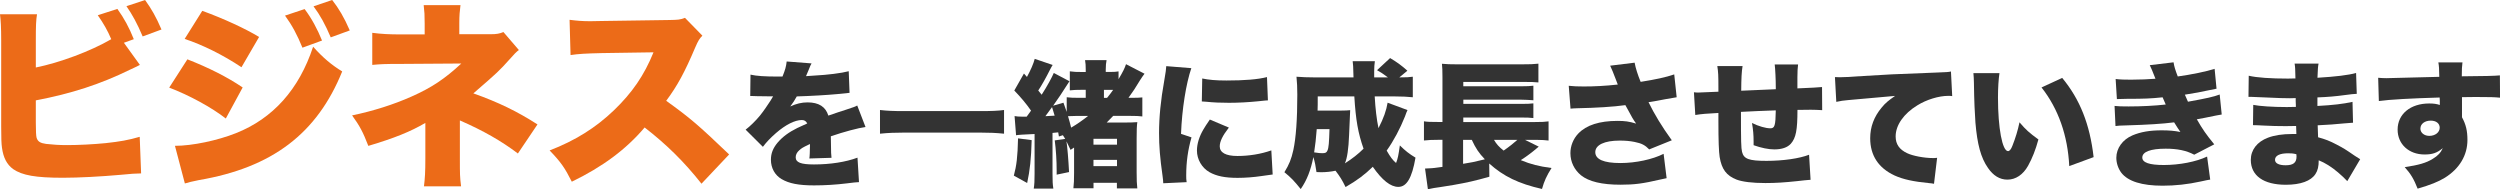
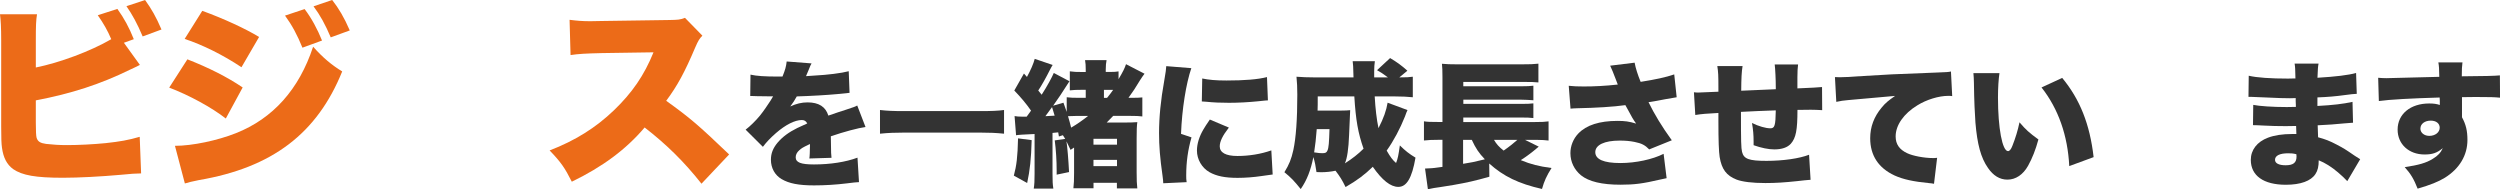
<svg xmlns="http://www.w3.org/2000/svg" id="_レイヤー_2" viewBox="0 0 482.25 36.5">
  <defs>
    <style>.cls-1{fill:#333;}.cls-1,.cls-2{stroke-width:0px;}.cls-2{fill:#ec6b18;}</style>
  </defs>
  <g id="_1">
    <path class="cls-2" d="m26.99,12.52c-.92.46-.99.5-1.91.92-5.69,2.79-11.3,4.62-18.17,5.92v4.28q0,2.41.15,2.94c.23.73.73,1.03,1.83,1.18,1.34.15,2.52.23,4.05.23,2.18,0,5.15-.15,7.44-.38,2.82-.31,4.31-.57,6.57-1.22l.27,7.06c-.92,0-2.02.08-3.93.27-3.82.34-8.09.57-11.15.57-5.23,0-7.86-.46-9.62-1.68-1.18-.88-1.87-2.14-2.14-4.12-.11-.76-.15-1.87-.15-4.05V7.83c0-2.56-.08-3.86-.23-5.08h7.14c-.19,1.18-.23,2.14-.23,5.12v5.15c4.58-.92,10.54-3.13,14.55-5.46-.69-1.64-1.49-3.05-2.6-4.62l3.78-1.22c1.3,1.79,2.29,3.63,3.17,5.84l-1.91.69,3.09,4.28Zm.99-12.52c1.22,1.68,2.14,3.28,3.17,5.69l-3.63,1.34c-1.07-2.52-1.99-4.2-3.13-5.84l3.59-1.18Z" />
    <path class="cls-2" d="m36.16,11.45c4.08,1.6,7.67,3.4,10.65,5.42l-3.25,5.99c-2.75-2.14-7.02-4.47-10.92-5.96l3.51-5.46Zm-2.41,16.68c3.36,0,8.21-1.03,11.76-2.44,7.14-2.83,12.18-8.44,14.89-16.68,1.83,2.06,3.59,3.55,5.61,4.77-4.85,11.99-13.51,18.55-27.64,20.96-1.34.27-1.95.42-2.71.65l-1.91-7.25Zm5.27-26.04c4.2,1.53,8.32,3.44,10.96,5.04l-3.4,5.84c-3.55-2.37-7.56-4.35-10.96-5.46l3.4-5.42Zm19.74-.34c1.34,1.76,2.48,3.89,3.36,6.07l-3.78,1.38c-1.03-2.52-1.99-4.31-3.36-6.19l3.78-1.26Zm5.31-1.76c1.26,1.6,2.33,3.4,3.4,5.88l-3.67,1.34c-1.07-2.52-2.06-4.31-3.32-5.99l3.59-1.22Z" />
-     <path class="cls-2" d="m81.78,35.96c.19-1.49.27-2.79.27-5.38v-6.87c-2.86,1.68-5.99,2.94-11,4.43-1.03-2.67-1.64-3.82-3.13-5.88,4.05-.84,8.02-2.1,11.45-3.63,3.89-1.72,6.45-3.44,9.62-6.38l-11.68.08c-3.32,0-3.82.04-5.5.19v-6.19c1.76.23,3.28.31,5.57.31h4.54v-2.1c0-1.72-.04-2.21-.19-3.55h7.1c-.15,1.11-.23,2.06-.23,3.47v2.14h6.07c1.11,0,1.72-.11,2.44-.42l2.98,3.47q-.61.42-1.76,1.76c-1.95,2.18-2.37,2.6-7.02,6.6,4.85,1.72,8.51,3.51,12.37,5.99l-3.78,5.61c-3.17-2.41-6.72-4.43-11.19-6.38v7.37c0,3.02,0,3.47.23,5.34h-7.18Z" />
    <path class="cls-2" d="m135.31,35.43c-3.32-4.2-6.68-7.52-10.96-10.84-3.59,4.24-8.13,7.6-14.05,10.46-1.34-2.67-2.14-3.82-4.28-6.03,4.96-1.91,8.9-4.39,12.37-7.71,3.55-3.4,5.88-6.79,7.67-11.22l-9.93.15c-3.28.08-4.5.15-6.07.38l-.19-6.8c1.49.19,2.52.27,4.01.27.31,0,1.03,0,2.14-.04l13.06-.19c1.79-.04,2.02-.04,3.05-.42l3.36,3.44c-.57.57-.8.95-1.37,2.25-2.02,4.77-3.47,7.45-5.61,10.31,4.62,3.32,6.18,4.66,12.14,10.35l-5.34,5.65Z" />
    <path class="cls-1" d="m144.78,14.4c1.13.26,2.7.37,5.43.37h.73c.52-1.26.71-1.97.81-2.91l4.8.37c-.21.39-.24.42-.55,1.23-.34.76-.5,1.18-.52,1.23q.26-.03,1.6-.11c2.57-.13,5.25-.47,6.64-.84l.16,4.17c-.81.08-1.6.16-2.36.24-1.86.18-5.14.37-7.82.45-.45.79-.63,1.1-1.26,1.94,1.13-.53,2.2-.79,3.33-.79,2.18,0,3.49.84,4.02,2.55q.45-.16,1.84-.63c.08-.03.79-.26,1.63-.53,1.5-.5,1.68-.55,2.1-.79l1.6,4.15c-1.37.18-4.17.92-6.69,1.79.03.71.03.73.03,1.89s.03,1.57.1,2.26l-4.28.13c.08-.39.1-1.21.13-2.78l-.24.1c-1.21.58-1.36.68-1.84,1.1-.45.39-.68.87-.68,1.34,0,1,.97,1.39,3.52,1.39,3.15,0,6.17-.47,8.4-1.31l.29,4.72q-.76.03-2.34.24c-2.1.26-4.28.39-6.33.39-2.97,0-4.83-.37-6.25-1.21-1.31-.76-2.07-2.15-2.07-3.73,0-1.23.39-2.23,1.29-3.31.97-1.13,2.15-2,3.78-2.81.63-.31.89-.42,1.94-.89-.24-.45-.55-.66-1.05-.66-1.34,0-3.15.92-4.99,2.52-1.1.97-1.81,1.71-2.52,2.65l-3.33-3.31c.84-.63,1.94-1.71,2.78-2.73.58-.71,1.63-2.23,2.02-2.86q.39-.66.5-.84h-.84q-1.13,0-2.26-.03c-.37-.03-.55-.03-.92-.03h-.39l.05-4.15Z" />
    <path class="cls-1" d="m193.68,25.79c-1.52-.16-2.91-.21-4.51-.21h-14.88c-1.6,0-2.97.05-4.54.21v-4.57c1.39.16,2.62.21,4.54.21h14.88c2.02,0,3.33-.05,4.51-.21v4.57Z" />
    <path class="cls-1" d="m199.01,27.03c-.1,3.65-.34,5.8-.87,8.27l-2.57-1.42c.52-1.94.73-3.59.81-7.19l2.62.34Zm5.25-.71q-.05-.39-.13-.79l-1.1.11v7.85c0,1.5.03,2.05.16,2.89h-3.78c.13-.87.16-1.42.16-2.89v-7.64q-3.1.13-3.57.24l-.29-3.7c.5.08.76.11,1.42.11h.92q.31-.42.84-1.16c-.97-1.39-1.97-2.57-3.23-3.88l1.86-3.28.58.66c.73-1.34,1.26-2.55,1.5-3.49l3.46,1.18c-.13.21-.26.42-.5.89-.79,1.57-1.57,2.97-2.28,4.04q.45.55.66.81c1.05-1.63,1.99-3.36,2.34-4.2l3.02,1.6c-1.73,2.68-1.86,2.89-3.15,4.72l1.99-.58c.34.92.45,1.23.63,1.78v-2.83c.66.08,1.18.11,2.36.11h1.31v-1.55h-.58c-1.21,0-1.81.03-2.49.11v-3.67c.73.11,1.34.13,2.47.13h.6v-.45c0-.79-.03-1.29-.13-1.84h4.15c-.1.52-.16,1.02-.16,1.86v.42h.84c.76,0,1.18-.03,1.63-.11v1.5c.87-1.47,1.18-2.1,1.44-2.89l3.57,1.84c-.31.39-.47.66-.87,1.26-.87,1.44-1.34,2.18-2.23,3.39h.53c1.18,0,1.6-.03,2.15-.08v3.67c-.6-.08-1.21-.11-2.52-.11h-3.1c-.55.58-.76.79-1.26,1.29h3.1c1.36,0,2.15-.03,2.81-.08-.1.76-.13,1.5-.13,3.12v6.56c0,1.52.03,2.2.13,3.1h-3.94v-1.08h-4.51v1.05h-3.88c.1-.84.13-1.58.13-3.02v-4.83l-.68.45c-.37-.81-.5-1.08-.79-1.65.16.92.39,3.65.5,5.93l-2.39.5v-.76c0-1.94-.13-4.02-.37-5.85l2.02-.29c-.18-.29-.24-.39-.45-.71l-.76.24Zm-2.6-3.91q.76-.03,1.78-.1c-.16-.53-.24-.81-.5-1.65-.76,1.05-.87,1.21-1.29,1.76Zm6.09-.05c-.63,0-1.23.03-1.73.05.26.89.37,1.26.6,2.21,1-.58,2.05-1.29,3.28-2.26h-2.15Zm3.18,5.54h4.54v-1.13h-4.54v1.13Zm0,4.15h4.54v-1.21h-4.54v1.21Zm2.62-13.17c.45-.53.76-.97,1.18-1.55h-1.78v1.55h.6Z" />
    <path class="cls-1" d="m229.81,13.14c-1.02,2.99-1.81,7.9-1.99,12.68l2.02.68c-.68,2.36-1.02,4.72-1.02,7.35,0,.5,0,.73.08,1.29l-4.51.21c-.03-.5-.03-.71-.13-1.39-.5-3.52-.68-5.8-.68-8.29,0-3.02.32-6.33,1-10.1.31-1.84.34-2.02.39-2.81l4.86.39Zm7.24,11.47c-1.21,1.55-1.76,2.68-1.76,3.62,0,1.21,1.18,1.86,3.41,1.86s4.54-.37,6.54-1.08l.26,4.65q-.68.08-2.23.31c-1.42.21-3.04.34-4.54.34-2.44,0-4.07-.34-5.43-1.1-1.47-.84-2.41-2.47-2.41-4.17,0-1.29.45-2.73,1.26-4.09.37-.6.52-.87,1.23-1.89l3.67,1.55Zm-5.14-9.47c1.23.26,2.62.39,4.67.39,3.49,0,6.06-.21,7.82-.66l.18,4.49c-.24,0-.5.03-1.94.18-1.81.18-3.73.29-5.54.29-1.6,0-2.91-.05-4.51-.21-.21-.03-.39-.03-.76-.05l.08-4.44Z" />
    <path class="cls-1" d="m271.51,21.23c-.16.34-.24.52-.5,1.26-.92,2.31-2.2,4.72-3.52,6.56.71,1.23,1.13,1.81,1.81,2.39.34-.84.47-1.5.73-3.39,1.13,1.1,1.76,1.6,3.02,2.36-.68,3.94-1.71,5.64-3.31,5.64-1.5,0-3.12-1.29-4.93-3.88-1.55,1.52-2.99,2.6-5.25,3.91-.68-1.39-1.08-2.02-1.94-3.15-.79.18-1.84.29-2.73.29-.26,0-.52,0-.94-.03-.16-1.18-.31-1.92-.6-2.89-.52,2.57-1.23,4.41-2.44,6.17-1.26-1.57-1.89-2.23-3.15-3.25.92-1.5,1.34-2.52,1.73-4.3.5-2.34.76-5.85.76-10.66,0-1.31-.05-2.44-.16-3.46,1.08.08,2.18.13,3.57.13h7.43c-.05-2.18-.08-2.55-.16-3.12h4.28c-.08.5-.13,1.23-.13,1.89v1.23h2.65c-1-.74-1.34-.97-2.1-1.39l2.52-2.34c1.36.81,2.26,1.47,3.33,2.44l-1.55,1.29c1.39,0,1.86-.03,2.6-.13v3.96c-.94-.1-2.18-.16-3.44-.16h-3.91c.13,2.31.37,4.44.73,6.12,1-1.94,1.52-3.44,1.76-4.91l3.83,1.42Zm-17.51,3.67c-.13,1.79-.29,3.1-.5,4.49.84.13,1.15.16,1.55.16.63,0,.84-.1,1.02-.52.24-.53.31-1.52.39-4.12h-2.47Zm4.72-3.57c.92,0,1.15-.03,1.73-.08q-.05.73-.21,4.8c-.1,2.65-.37,4.49-.81,5.46,1.39-.87,2.62-1.84,3.6-2.83-1.05-2.99-1.5-5.46-1.78-10.08h-7.06c0,1.44,0,1.86-.03,2.73h4.57Z" />
    <path class="cls-1" d="m296.82,28.29q-.18.13-.47.39c-.76.66-1.99,1.58-2.99,2.21,1.97.81,3.41,1.18,5.93,1.52-.97,1.55-1.39,2.47-1.84,4.04-4.51-1.02-7.43-2.44-10.18-4.91l.03,2.55c-2.78.79-4.3,1.13-6.98,1.6-.89.16-1.21.21-2.44.39-.26.03-.66.11-1.23.18-.63.11-.73.13-1.21.24l-.55-3.99c1.05-.03,1.5-.05,3.36-.32v-5.22h-.76c-1.21,0-1.86.03-2.81.13v-3.7c.63.11,1.31.13,2.89.13h.68v-8.63c0-1.47-.03-1.81-.1-2.6.84.08,1.63.11,3.02.11h12.26c1.68,0,2.47-.03,3.33-.13v3.62c-.79-.08-1.34-.1-3.28-.1h-11.21v.84h11.26c1.02,0,1.68-.03,2.26-.11v2.81c-.26-.03-.31-.03-.76-.05-.13,0-.31,0-.5-.03-.5-.03-.84-.03-1.02-.03h-11.23v.81h11.23c1.08,0,1.68-.03,2.28-.1v2.83c-.68-.08-1.26-.1-2.26-.1h-11.26v.87h13.83c1.26,0,1.94-.03,2.62-.13v3.7c-.66-.08-1.36-.13-2.23-.13h-2.31l2.65,1.31Zm-14.59-1.31v4.62c1.55-.24,2.05-.34,4.2-.87-1.18-1.23-1.78-2.15-2.52-3.75h-1.68Zm5.96,0c.47.81.97,1.37,1.86,2.07,1-.68,2.18-1.63,2.65-2.07h-4.51Z" />
    <path class="cls-1" d="m302.62,16.55c1,.1,1.63.13,2.89.13,2.02,0,4.07-.1,6.56-.37-.13-.31-.13-.34-.39-1.02-.45-1.18-.73-1.89-1.08-2.62l4.72-.58c.18,1.02.6,2.34,1.16,3.7,2.83-.45,4.91-.89,6.48-1.44l.47,4.41q-.76.11-2.15.37c-1.18.24-2.23.42-3.28.58,1.1,2.26,2.57,4.7,4.49,7.35l-4.36,1.76c-.79-.81-1.42-1.16-2.81-1.44-.89-.18-1.78-.26-2.89-.26-2.94,0-4.7.84-4.7,2.23s1.63,2.1,4.83,2.1c2.99,0,6.25-.71,8.35-1.78l.58,4.7c-.47.11-.68.13-1.21.26-3.39.79-4.99,1-7.69,1-3.57,0-6.09-.6-7.61-1.81-1.31-1.08-2.05-2.6-2.05-4.28,0-1.39.55-2.76,1.52-3.78,1.55-1.63,4.09-2.44,7.56-2.44,1.42,0,2.2.1,3.6.52-.47-.63-.97-1.47-1.63-2.75-.24-.42-.29-.53-.45-.81-2.26.32-5.64.53-9.24.6-.74.03-.87.03-1.34.08l-.34-4.38Z" />
    <path class="cls-1" d="m336.14,12.75c-.18,1.1-.24,2.26-.26,4.75,2.7-.1,3.75-.16,6.67-.29v-.29c0-1.6-.1-3.6-.21-4.49h4.51c-.08.58-.13,1.36-.13,2.47v2.15q3.88-.16,4.75-.26l.03,4.46c-.89-.05-1.36-.08-2.2-.08-.34,0-.42,0-2.57.03,0,3.91-.29,5.41-1.29,6.54-.66.71-1.71,1.08-3.18,1.08-1.13,0-2.52-.29-3.99-.81v-.66c0-1.31-.08-2.28-.31-3.62,1.31.63,2.65,1.02,3.54,1.02.84,0,1-.5,1.05-3.46-2.41.08-4.65.18-6.72.29,0,5.7.03,6.96.21,7.72.34,1.37,1.34,1.73,4.72,1.73,3.2,0,6.33-.45,8.21-1.18l.29,4.83q-1.1.08-2.6.26c-2.44.26-4.15.37-6.12.37-2.52,0-4.41-.24-5.54-.66-1.97-.76-2.89-2-3.28-4.36-.16-1.02-.24-3.18-.24-6.9v-1.6c-2.34.13-3.12.18-4.46.39l-.26-4.38c.45.05.58.05.89.05.39,0,1.65-.05,3.83-.16v-.79c0-2.28-.03-3.02-.21-4.15h4.86Z" />
    <path class="cls-1" d="m353.94,14.87c.45.03.79.03,1,.03.68,0,1.63-.05,4.49-.24,4.09-.26,6.01-.37,14.02-.66,2.18-.08,2.41-.1,2.89-.21l.24,4.75c-.37-.05-.47-.05-.73-.05-1.84,0-4.2.71-6.01,1.84-2.62,1.6-4.17,3.83-4.17,5.98,0,1.5.71,2.52,2.2,3.23,1.08.53,3.31.95,5.01.95.26,0,.42,0,.79-.05l-.6,5.01c-.37-.08-.5-.08-.97-.13-2.99-.29-4.96-.71-6.64-1.47-3.1-1.44-4.7-3.86-4.7-7.19,0-2.18.73-4.15,2.23-5.93.68-.84,1.31-1.36,2.57-2.23l-9.08.81c-1.02.1-1.29.13-2.26.34l-.26-4.78Z" />
    <path class="cls-1" d="m385.7,14.09c-.18,1.18-.29,2.83-.29,4.75,0,5.88.84,10.31,1.94,10.31.29,0,.58-.34.84-1.02.58-1.47,1.05-2.97,1.37-4.54,1.21,1.44,1.92,2.05,3.65,3.31-.55,2.02-1.18,3.6-1.99,5.07-.97,1.73-2.39,2.68-3.99,2.68-1.47,0-2.73-.76-3.75-2.26-1.37-1.94-2.07-4.57-2.42-8.74-.13-1.84-.24-4.04-.29-7.69-.03-.89-.03-1.16-.1-1.86h5.04Zm12.1.94c3.41,4.12,5.33,8.92,6.06,15.28l-4.7,1.73c-.29-5.88-2.1-11.05-5.35-15.17l3.99-1.84Z" />
-     <path class="cls-1" d="m408.1,15.24c.92.11,1.78.13,2.99.13,1.5,0,3.52-.08,4.7-.18-.55-1.44-.87-2.15-1.1-2.62l4.59-.55c.13.84.32,1.44.81,2.73,2.52-.34,5.59-.97,7.11-1.47l.37,3.83q-.5.11-1.94.39c-1.52.32-1.55.34-4.17.76.21.5.5,1.18.6,1.36,3.65-.66,4.91-.94,6.12-1.39l.39,3.86q-.6.08-3.23.63s-1.23.21-1.57.29c1.08,1.89,1.81,2.94,3.36,4.83l-3.86,2c-1.55-.81-3.23-1.16-5.51-1.16-2.91,0-4.51.6-4.51,1.71,0,.97,1.36,1.44,4.15,1.44,3.02,0,6.25-.63,8.35-1.63l.6,4.44q-.55.08-1.84.37c-2.49.55-4.91.81-7.35.81-3.99,0-6.67-.84-7.95-2.49-.6-.79-.97-1.86-.97-2.89,0-1.84,1.21-3.52,3.12-4.33,1.55-.66,3.33-.97,5.62-.97,1.39,0,2.44.08,3.62.32-.29-.39-.68-1.02-1.21-1.86-2.23.29-5.25.47-9.03.58-1.58.05-1.65.05-2.28.13l-.18-3.88c.76.08,1.26.1,2.7.1,2.52,0,5.04-.13,7.17-.37-.08-.21-.29-.68-.6-1.39-2.31.24-3.52.29-6.85.29-1.18.03-1.36.03-1.97.05l-.24-3.86Z" />
    <path class="cls-1" d="m433.79,14.61c1.55.37,4.25.55,7.56.55.31,0,.66,0,1.44-.03-.03-1.73-.05-2.21-.16-2.86h4.62c-.13.71-.13.89-.21,2.73,3.49-.21,5.93-.5,7.45-.92l.13,4.02c-.76.05-.92.05-2.31.24-1.76.24-3.23.37-5.28.45v1.65c2.97-.16,4.96-.39,6.77-.79l.1,4.02q-.55.03-1.68.13c-1.18.13-3.7.32-5.14.37q.03,1.21.08,2.31c1.36.37,2.2.68,3.6,1.42,1.34.71,1.65.89,3.52,2.18.39.26.58.37,1,.63l-2.49,4.23q-.79-.84-1.78-1.68c-1.23-1.05-2.52-1.86-3.73-2.34,0,1.18-.18,1.97-.63,2.65-.87,1.34-2.86,2.07-5.72,2.07-4.3,0-6.75-1.76-6.75-4.8,0-1.92,1.21-3.49,3.31-4.28,1.23-.47,2.81-.71,4.67-.71h.81c-.03-.89-.05-1.42-.05-1.55-.55,0-1.63.03-2.02.03-1.52,0-2.73-.03-4.23-.11-1.15-.05-1.29-.08-2.07-.08l.05-3.91c1.15.24,3.78.42,6.46.42.55,0,.95,0,1.76-.03v-.39q0-.05-.03-.68v-.63c-.6.03-.87.03-1.1.03-1.42,0-1.86-.03-4.88-.16q-1-.03-1.97-.08c-.37-.03-.63-.03-.71-.03h-.45l.05-4.07Zm7.58,14.96c-1.6,0-2.52.45-2.52,1.26,0,.66.73,1.05,2.05,1.05,1.47,0,2.1-.5,2.1-1.68,0-.16-.03-.45-.03-.45-.63-.16-1-.18-1.6-.18Z" />
    <path class="cls-1" d="m458.73,15c.66.05.94.08,1.6.08.71,0,7.77-.18,10.21-.26-.03-1.68-.05-2.02-.18-2.78h4.65c-.1.92-.13,1.21-.13,2.68,4.36-.03,6.3-.08,7.35-.18l.03,4.3c-1.18-.1-1.71-.13-4.72-.13-1.39,0-1.57,0-2.62.03v3.88c.76,1.39,1.05,2.62,1.05,4.38,0,2.94-1.52,5.51-4.33,7.27-1.29.79-2.78,1.39-5.28,2.12-.73-1.86-1.31-2.83-2.49-4.15,2.65-.39,4.15-.81,5.41-1.6.97-.58,1.52-1.16,1.94-2.07-1.1.92-1.99,1.23-3.52,1.23-3.04,0-5.2-2-5.2-4.8,0-2.99,2.47-5.04,6.09-5.04.84,0,1.44.08,2.05.29v-.81q0-.37-.03-.63c-5.43.16-9.71.39-11.73.68l-.13-4.49Zm8.16,9.79c0,.81.73,1.42,1.73,1.42,1.13,0,2-.68,2-1.58,0-.81-.68-1.36-1.73-1.36-1.15,0-1.99.63-1.99,1.52Z" />
  </g>
</svg>